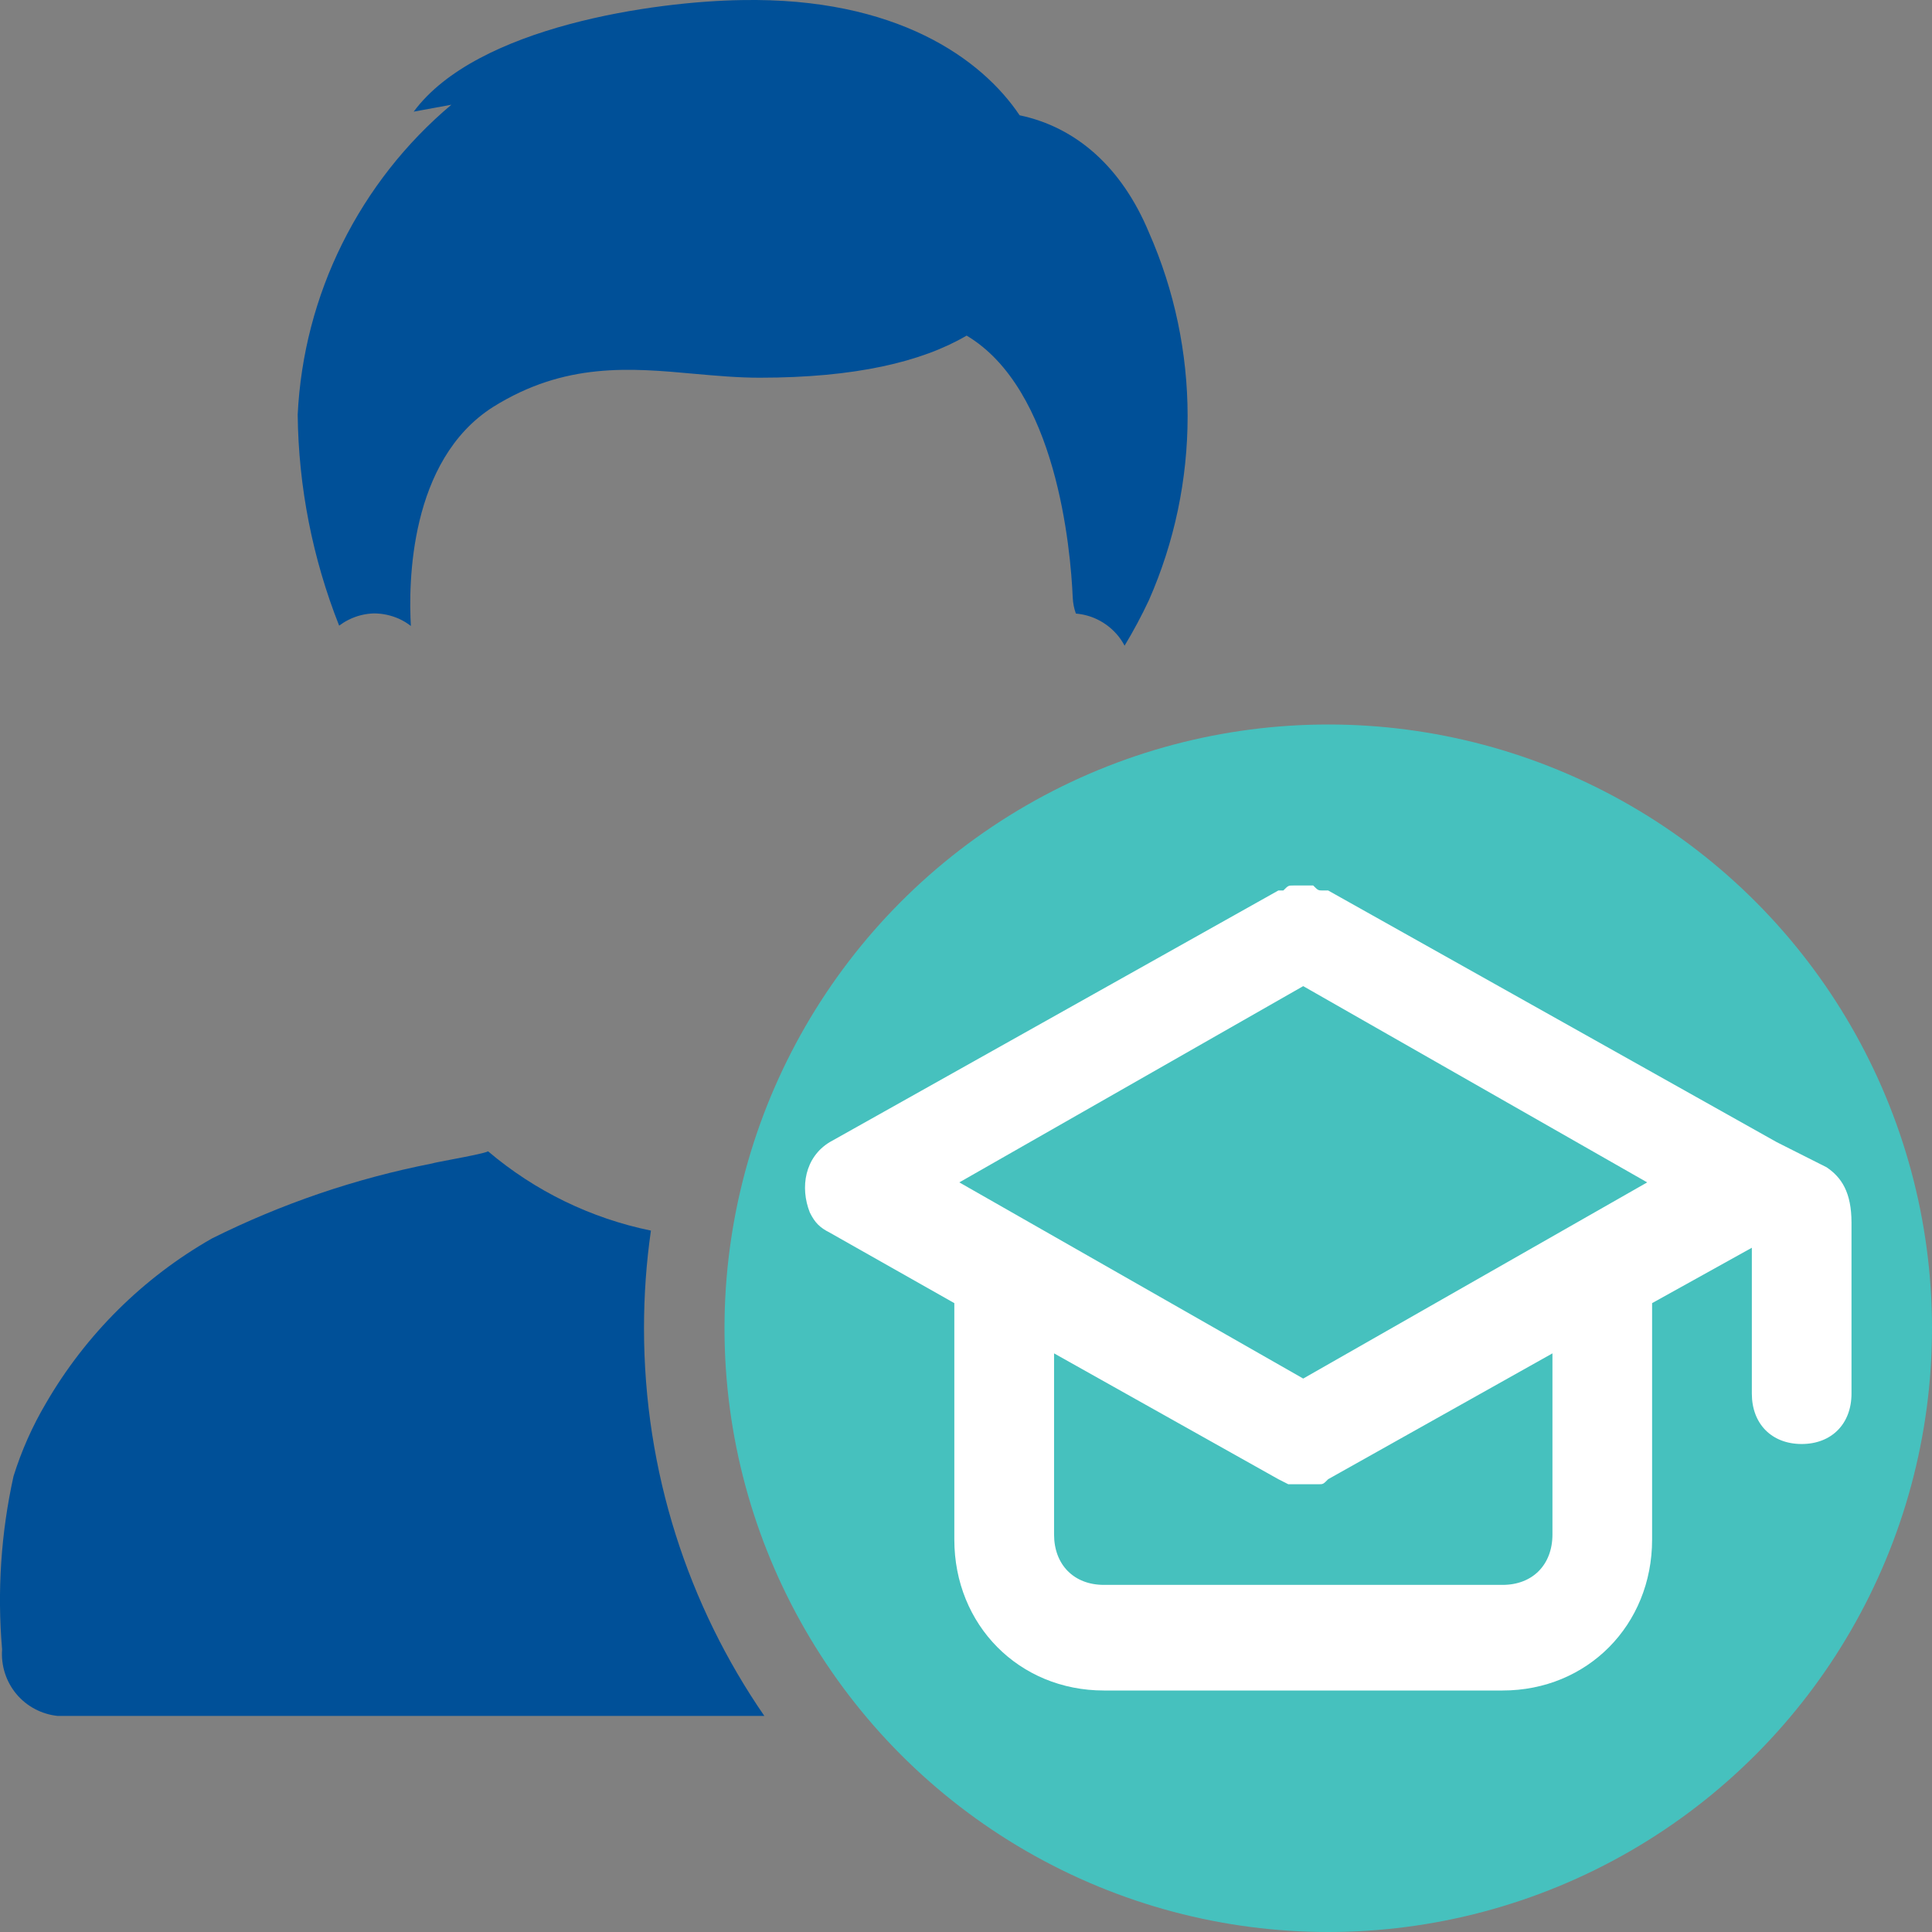
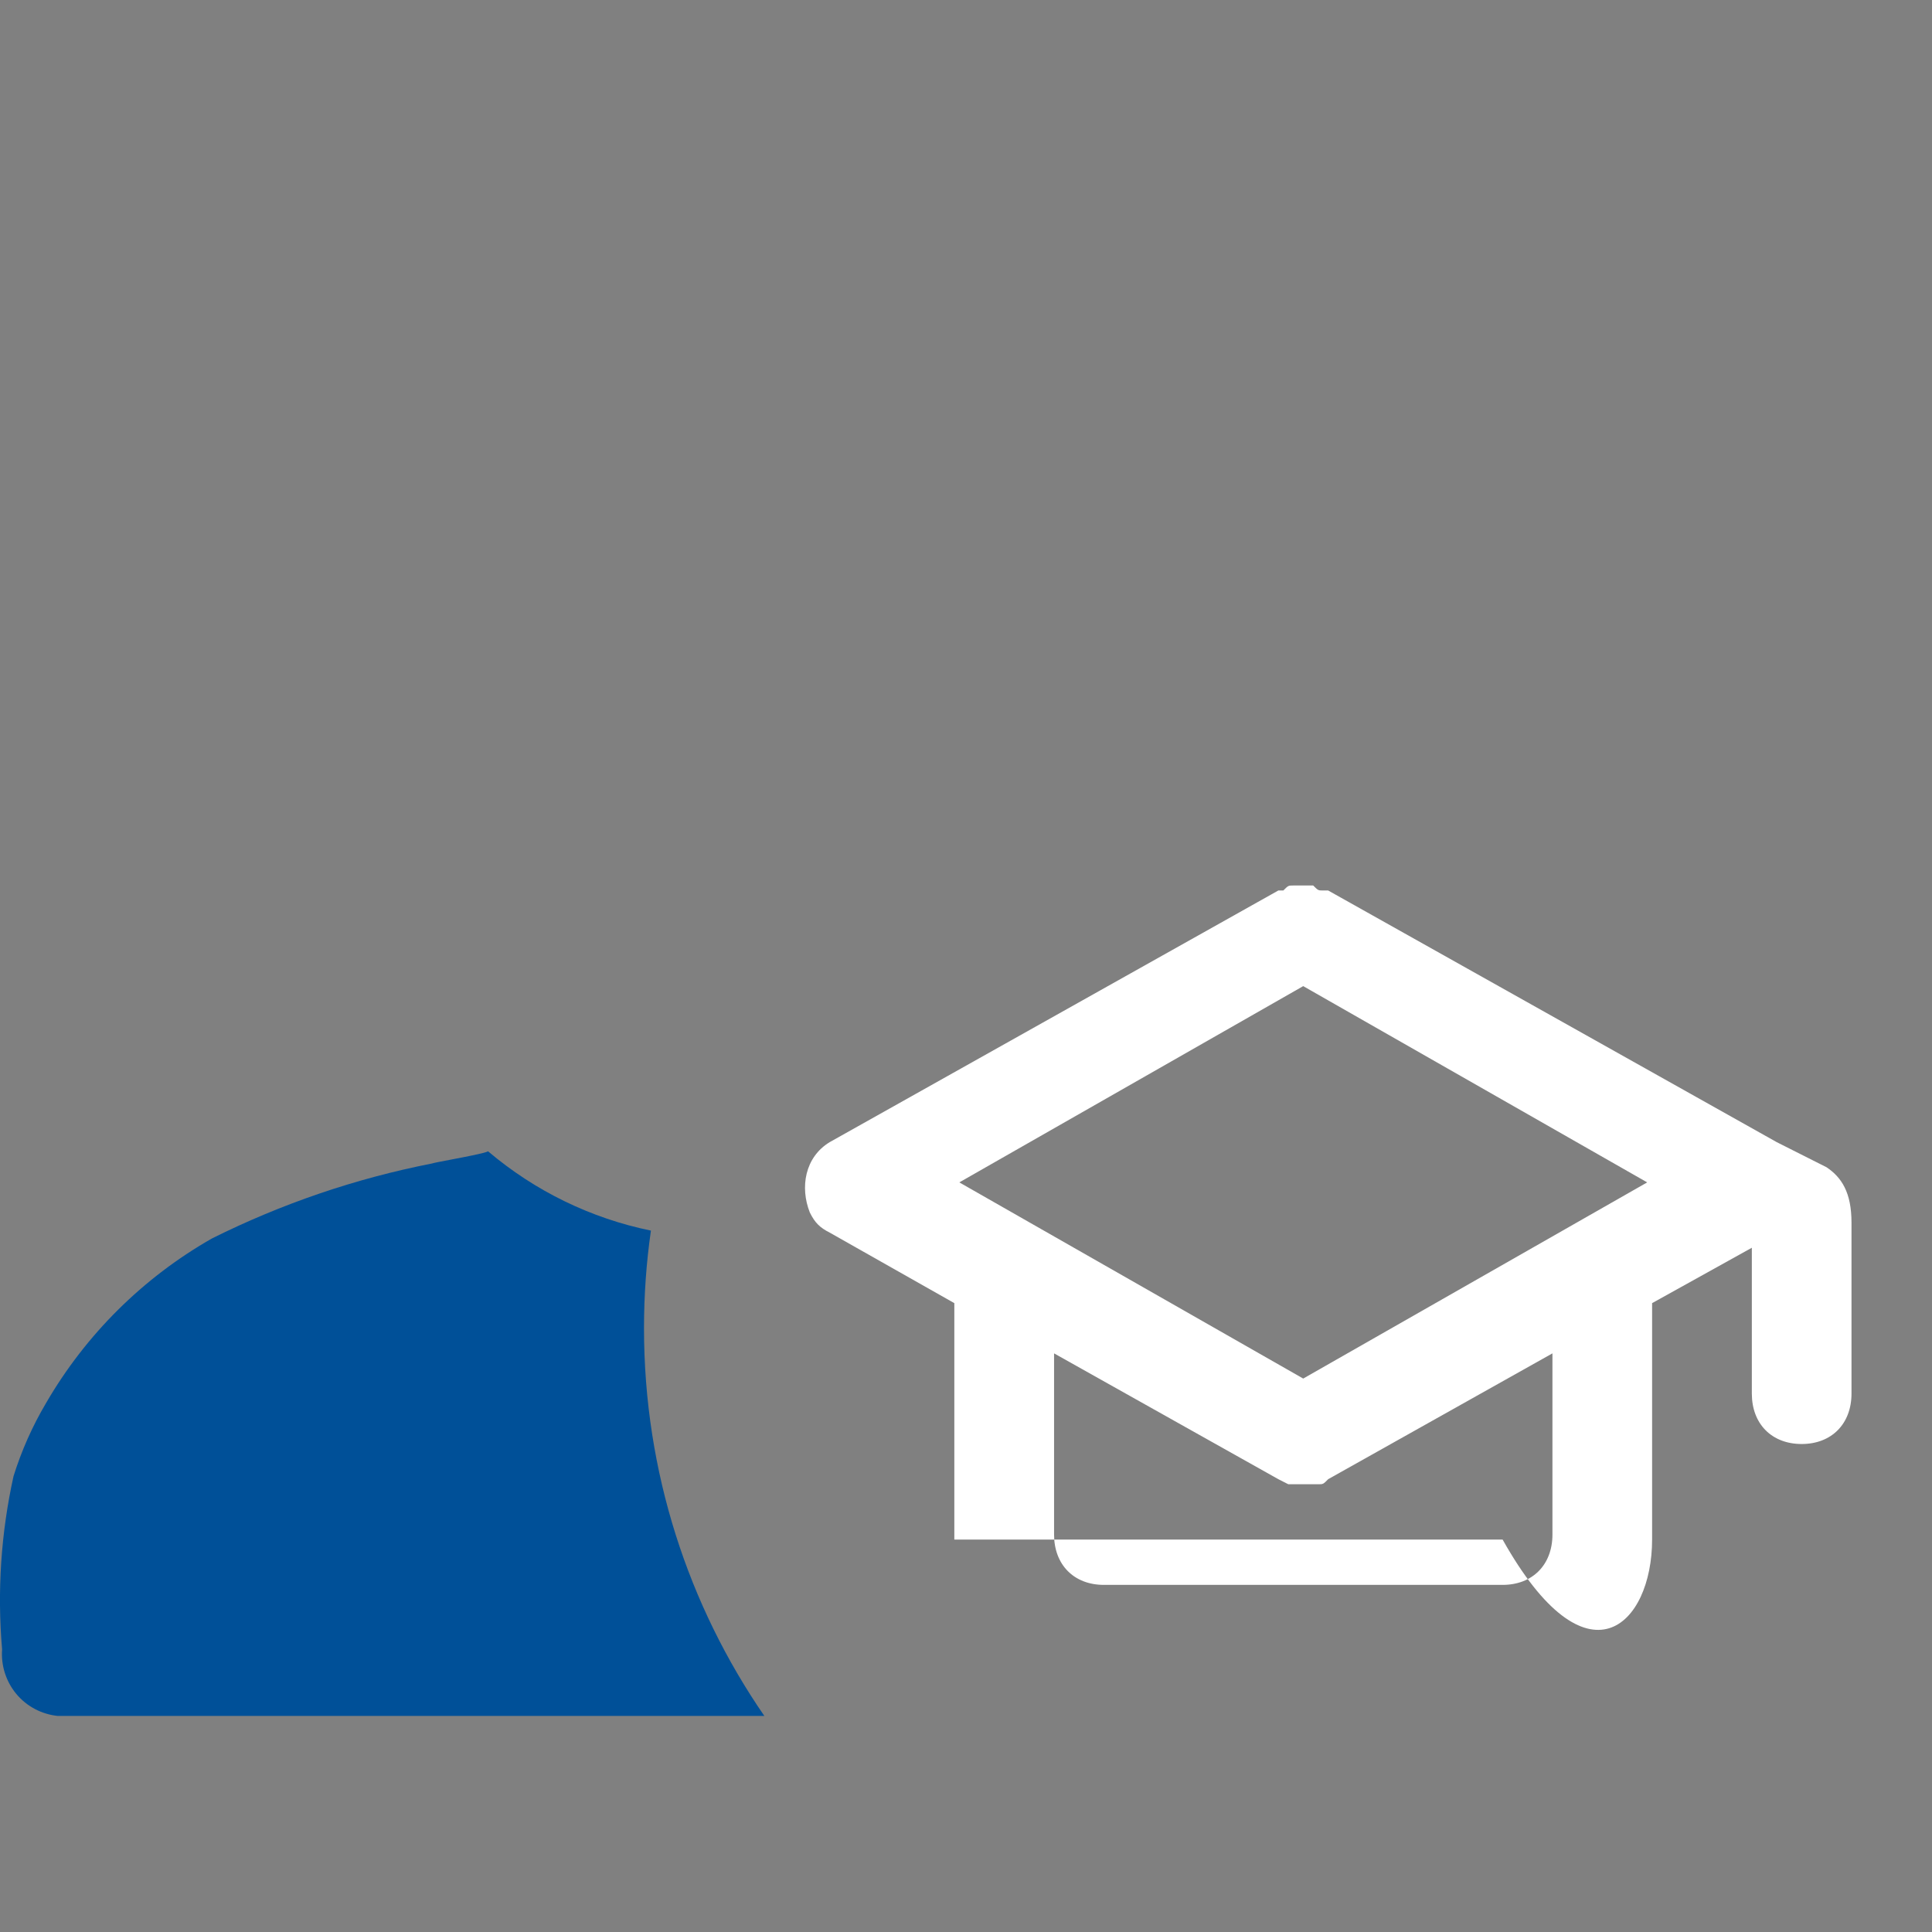
<svg xmlns="http://www.w3.org/2000/svg" width="24" height="24" viewBox="0 0 24 24" fill="none">
  <rect x="0" y="0" width="24" height="24" fill="#808080" stroke="none" />
-   <path fill-rule="evenodd" clip-rule="evenodd" d="M5.607 1.301L5.139 1.387C5.925 0.324 8.147 0.016 9.215 0.001C11.135 -0.035 12.196 0.731 12.666 1.432C13.365 1.579 13.933 2.072 14.273 2.889C14.59 3.608 14.753 4.385 14.753 5.171C14.753 5.957 14.59 6.734 14.273 7.454C14.182 7.648 14.081 7.837 13.97 8.021C13.948 7.979 13.922 7.94 13.893 7.903C13.822 7.815 13.733 7.744 13.632 7.695C13.548 7.654 13.457 7.63 13.365 7.622C13.342 7.559 13.329 7.492 13.326 7.424C13.299 6.808 13.123 4.833 12.008 4.169C11.45 4.496 10.62 4.692 9.437 4.692C9.168 4.692 8.9 4.668 8.63 4.644C7.831 4.571 7.019 4.497 6.126 5.055C5.08 5.719 5.074 7.255 5.104 7.776C5.058 7.74 5.008 7.71 4.955 7.686C4.857 7.643 4.752 7.62 4.645 7.62C4.534 7.623 4.425 7.651 4.327 7.701C4.287 7.721 4.249 7.745 4.213 7.772C3.884 6.941 3.708 6.052 3.698 5.151C3.734 4.412 3.922 3.689 4.251 3.027C4.58 2.365 5.041 1.777 5.607 1.301Z" fill="#005098" />
-   <circle cx="16.5" cy="16.5" r="7.5" fill="#46C1BE" />
  <path fill-rule="evenodd" clip-rule="evenodd" d="M8.086 15.287C7.344 15.135 6.648 14.798 6.063 14.302C6.028 14.324 5.786 14.37 5.597 14.406C5.484 14.428 5.39 14.445 5.368 14.453C4.418 14.639 3.498 14.953 2.632 15.385C1.776 15.873 1.065 16.579 0.571 17.431C0.402 17.717 0.267 18.021 0.168 18.338C0.012 19.044 -0.036 19.769 0.026 20.489C0.011 20.69 0.075 20.889 0.203 21.043C0.332 21.198 0.517 21.295 0.717 21.316H9.495C8.552 19.947 8 18.288 8 16.5C8 16.088 8.029 15.683 8.086 15.287Z" fill="#005098" />
-   <path d="M22.69 14.5L22.071 14.188L16.499 11.062H16.437C16.375 11.062 16.375 11.062 16.313 11H16.066C16.004 11 16.004 11 15.942 11.062H15.88L10.307 14.188C9.998 14.375 9.936 14.75 10.06 15.062C10.122 15.188 10.184 15.25 10.307 15.312L11.855 16.188V19.125C11.855 20.188 12.66 21 13.713 21H18.666C19.718 21 20.523 20.188 20.523 19.125V16.188L21.762 15.5V17.312C21.762 17.688 22.009 17.938 22.381 17.938C22.752 17.938 23 17.688 23 17.312V15.188C23 14.812 22.876 14.625 22.69 14.5ZM19.285 19.062C19.285 19.438 19.038 19.688 18.666 19.688H13.713C13.341 19.688 13.094 19.438 13.094 19.062V16.812L15.88 18.375L16.004 18.438H16.066C16.128 18.438 16.189 18.438 16.189 18.438C16.251 18.438 16.313 18.438 16.313 18.438H16.375C16.437 18.438 16.437 18.438 16.499 18.375L19.285 16.812V19.062ZM16.189 17.125L11.917 14.688L16.189 12.25L20.462 14.688L16.189 17.125Z" fill="white" />
+   <path d="M22.69 14.5L22.071 14.188L16.499 11.062H16.437C16.375 11.062 16.375 11.062 16.313 11H16.066C16.004 11 16.004 11 15.942 11.062H15.88L10.307 14.188C9.998 14.375 9.936 14.75 10.06 15.062C10.122 15.188 10.184 15.25 10.307 15.312L11.855 16.188V19.125H18.666C19.718 21 20.523 20.188 20.523 19.125V16.188L21.762 15.5V17.312C21.762 17.688 22.009 17.938 22.381 17.938C22.752 17.938 23 17.688 23 17.312V15.188C23 14.812 22.876 14.625 22.69 14.5ZM19.285 19.062C19.285 19.438 19.038 19.688 18.666 19.688H13.713C13.341 19.688 13.094 19.438 13.094 19.062V16.812L15.88 18.375L16.004 18.438H16.066C16.128 18.438 16.189 18.438 16.189 18.438C16.251 18.438 16.313 18.438 16.313 18.438H16.375C16.437 18.438 16.437 18.438 16.499 18.375L19.285 16.812V19.062ZM16.189 17.125L11.917 14.688L16.189 12.25L20.462 14.688L16.189 17.125Z" fill="white" />
</svg>